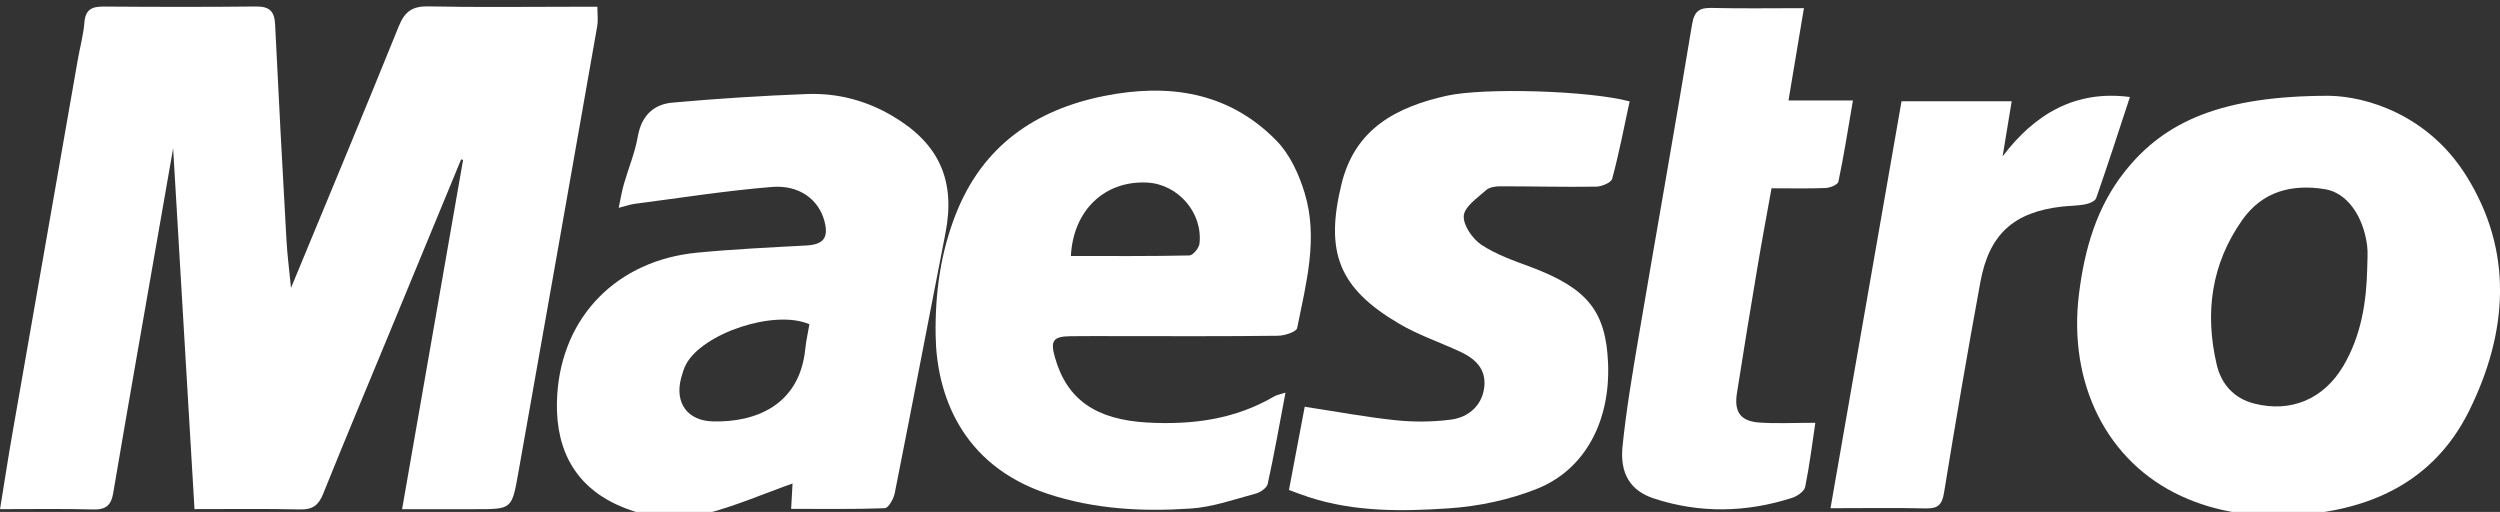
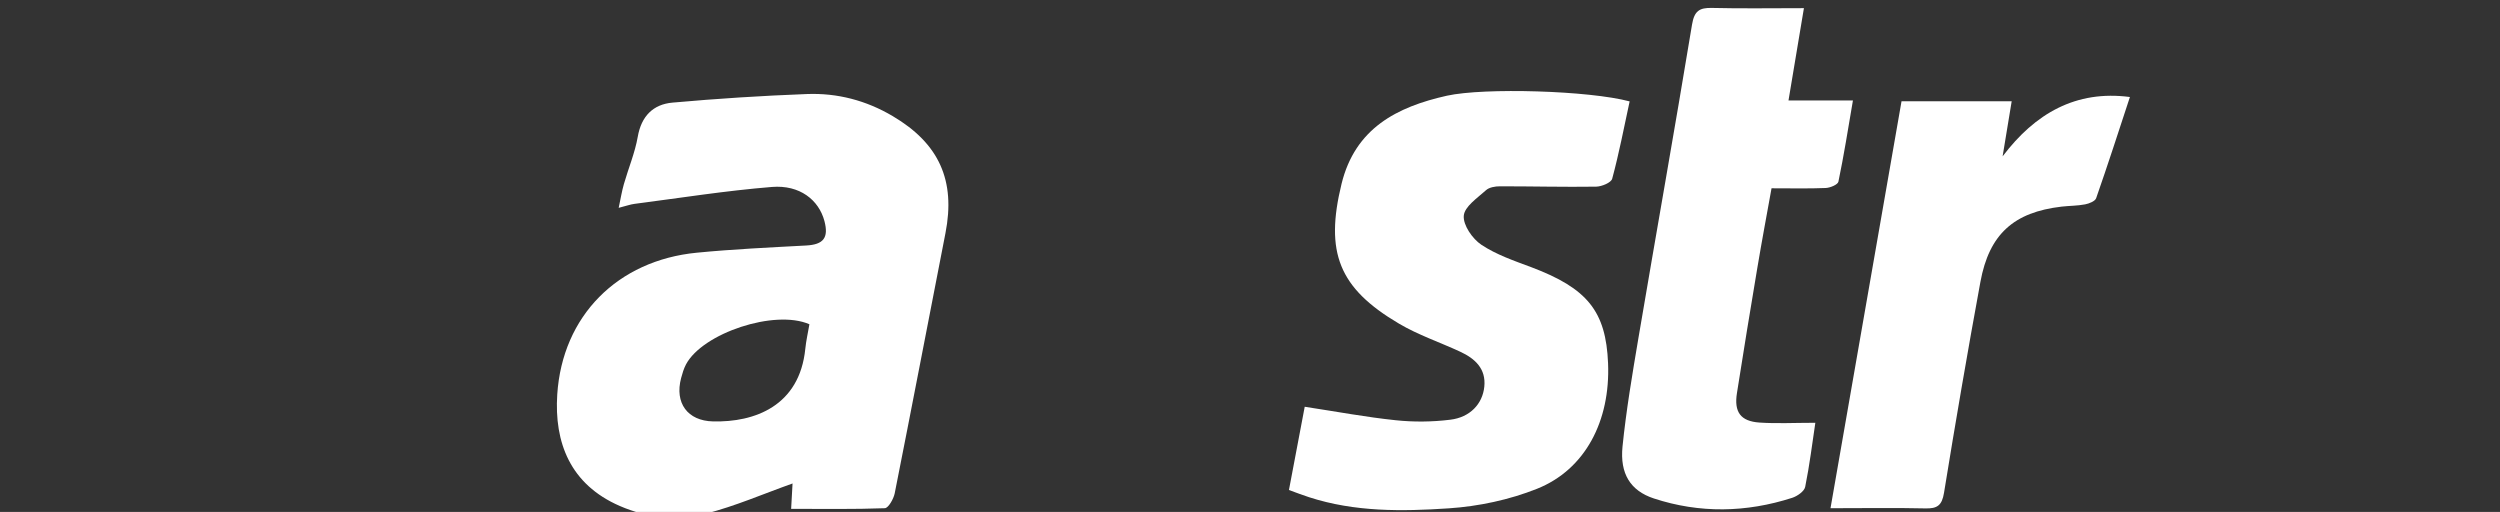
<svg xmlns="http://www.w3.org/2000/svg" version="1.1" id="Слой_1" x="0px" y="0px" width="78.137px" height="16px" viewBox="0 0 78.137 16" enable-background="new 0 0 78.137 16" xml:space="preserve">
  <rect x="0" y="0" width="78.137" height="16" fill="#333333" stroke="none" />
  <g>
-     <path fill="#FFFFFF" d="M9.095,8.998c1.15-2.78,2.276-5.474,3.37-8.18c0.187-0.462,0.427-0.629,0.926-0.618   c1.528,0.032,3.057,0.011,4.586,0.011c0.207,0,0.413,0,0.694,0c0,0.24,0.026,0.425-0.004,0.601   c-0.821,4.671-1.645,9.34-2.475,14.01c-0.195,1.096-0.207,1.092-1.333,1.092c-0.722,0-1.442,0-2.292,0   C13.213,12.221,13.843,8.609,14.473,5c-0.02-0.007-0.04-0.014-0.06-0.02c-0.749,1.81-1.496,3.622-2.244,5.432   c-0.693,1.675-1.395,3.348-2.071,5.027c-0.143,0.357-0.335,0.494-0.722,0.483c-1.065-0.024-2.131-0.01-3.297-0.01   c-0.222-3.737-0.44-7.422-0.668-11.277c-0.409,2.338-0.79,4.509-1.167,6.679c-0.238,1.369-0.477,2.74-0.708,4.109   c-0.06,0.355-0.222,0.512-0.61,0.5c-0.948-0.025-1.898-0.01-2.925-0.01c0.137-0.838,0.25-1.586,0.38-2.328   C1.061,9.684,1.745,5.78,2.429,1.879c0.068-0.395,0.178-0.784,0.21-1.181c0.033-0.411,0.244-0.495,0.605-0.493   C4.83,0.217,6.416,0.221,8.002,0.203C8.42,0.2,8.579,0.349,8.598,0.76c0.108,2.248,0.23,4.493,0.355,6.74   C8.979,7.974,9.042,8.446,9.095,8.998z" />
-     <path fill="#FFFFFF" d="M72.8,2.994c1.144,0.018,3.064,0.577,4.263,2.469c1.518,2.401,1.311,4.944,0.11,7.375   c-1.103,2.229-3.118,3.141-5.532,3.266c-1.197,0.063-2.365-0.092-3.464-0.598c-2.323-1.068-3.552-3.521-3.196-6.341   c0.175-1.382,0.545-2.69,1.43-3.805C67.664,3.778,69.462,2.993,72.8,2.994z M73.988,8.361c0-0.229,0.025-0.461-0.004-0.686   c-0.121-0.936-0.637-1.652-1.315-1.762c-1.034-0.168-1.954,0.065-2.585,0.959c-0.973,1.376-1.18,2.912-0.8,4.528   c0.144,0.613,0.543,1.054,1.174,1.214c1.151,0.292,2.172-0.144,2.784-1.179C73.8,10.488,73.965,9.438,73.988,8.361z" />
    <path fill="#FFFFFF" d="M24.727,15.904c0.019-0.344,0.034-0.604,0.044-0.793c-0.902,0.32-1.786,0.707-2.71,0.943   c-0.898,0.229-1.818,0.139-2.689-0.24c-1.554-0.674-2.052-1.988-1.955-3.486c0.16-2.457,1.886-4.189,4.361-4.43   c1.136-0.111,2.279-0.163,3.419-0.225c0.538-0.029,0.709-0.238,0.571-0.763c-0.177-0.664-0.775-1.136-1.639-1.067   c-1.438,0.116-2.867,0.344-4.299,0.529c-0.129,0.017-0.254,0.063-0.493,0.124c0.062-0.292,0.099-0.521,0.162-0.74   c0.142-0.496,0.346-0.978,0.434-1.481c0.112-0.646,0.482-1.014,1.086-1.068c1.397-0.125,2.799-0.215,4.202-0.268   c0.949-0.036,1.85,0.199,2.679,0.689c1.452,0.857,1.973,2.012,1.65,3.66c-0.529,2.71-1.048,5.424-1.586,8.132   c-0.035,0.173-0.197,0.46-0.309,0.464C26.689,15.92,25.722,15.904,24.727,15.904z M25.298,10.135   c-1.083-0.475-3.337,0.277-3.857,1.254c-0.07,0.133-0.114,0.282-0.153,0.428c-0.207,0.779,0.203,1.336,0.995,1.354   c1.299,0.033,2.708-0.48,2.887-2.273C25.195,10.65,25.251,10.408,25.298,10.135z" />
-     <path fill="#FFFFFF" d="M40.178,12.271c-0.192,1.008-0.354,1.934-0.556,2.852c-0.027,0.126-0.228,0.266-0.374,0.304   c-0.677,0.181-1.354,0.425-2.043,0.468c-1.504,0.1-2.997,0.022-4.461-0.461c-2.706-0.899-3.475-3.121-3.501-4.957   c-0.019-1.313,0.153-2.584,0.64-3.809C30.721,4.56,32.352,3.432,34.508,3c2.013-0.403,3.896-0.132,5.39,1.399   c0.417,0.427,0.7,1.045,0.877,1.626c0.434,1.419,0.047,2.833-0.232,4.228c-0.025,0.12-0.396,0.24-0.607,0.241   c-1.624,0.02-3.247,0.012-4.87,0.012c-0.536,0-1.071-0.006-1.605,0.002c-0.547,0.008-0.638,0.137-0.489,0.663   c0.374,1.32,1.279,1.946,2.893,2.036c1.4,0.076,2.743-0.098,3.973-0.825C39.899,12.348,39.975,12.336,40.178,12.271z M33.47,8.001   c1.236,0,2.47,0.01,3.703-0.017c0.113-0.003,0.302-0.23,0.317-0.369c0.108-0.97-0.674-1.861-1.639-1.909   C34.531,5.642,33.545,6.563,33.47,8.001z" />
    <path fill="#FFFFFF" d="M50.934,3.169c-0.178,0.825-0.332,1.628-0.545,2.416c-0.031,0.123-0.326,0.246-0.503,0.249   c-1.002,0.015-2.005-0.012-3.007-0.011c-0.146,0-0.334,0.031-0.434,0.122c-0.269,0.243-0.674,0.513-0.695,0.8   c-0.023,0.293,0.271,0.719,0.55,0.905c0.468,0.311,1.021,0.5,1.558,0.7c1.754,0.661,2.336,1.375,2.402,3.005   c0.074,1.802-0.714,3.321-2.221,3.922c-0.866,0.345-1.825,0.549-2.758,0.611c-1.459,0.098-2.938,0.116-4.366-0.348   c-0.194-0.063-0.388-0.137-0.629-0.225c0.169-0.892,0.331-1.741,0.493-2.602c1.005,0.153,1.918,0.325,2.841,0.421   c0.563,0.06,1.146,0.054,1.708-0.016c0.617-0.074,1.009-0.493,1.064-1.031c0.058-0.563-0.291-0.88-0.75-1.093   c-0.64-0.298-1.316-0.523-1.92-0.881c-1.883-1.11-2.313-2.231-1.793-4.363c0.424-1.737,1.725-2.408,3.295-2.759   C46.395,2.734,49.67,2.831,50.934,3.169z" />
    <path fill="#FFFFFF" d="M56.738,13.214c-0.094,0.624-0.178,1.318-0.317,2.002c-0.026,0.138-0.244,0.29-0.405,0.343   c-1.437,0.463-2.892,0.491-4.326,0.02c-0.732-0.241-1.063-0.773-0.979-1.619c0.115-1.136,0.307-2.264,0.497-3.391   c0.554-3.269,1.136-6.531,1.676-9.801c0.071-0.425,0.229-0.53,0.625-0.52c0.931,0.023,1.862,0.007,2.872,0.007   c-0.166,0.986-0.316,1.895-0.482,2.885c0.679,0,1.3,0,2.014,0c-0.155,0.906-0.284,1.727-0.454,2.539   c-0.021,0.093-0.257,0.191-0.396,0.197c-0.533,0.022-1.064,0.009-1.694,0.009c-0.144,0.8-0.304,1.652-0.447,2.506   c-0.219,1.295-0.429,2.594-0.634,3.894c-0.094,0.59,0.109,0.88,0.702,0.922C55.533,13.244,56.085,13.214,56.738,13.214z" />
    <path fill="#FFFFFF" d="M57.212,15.884c0.751-4.306,1.486-8.522,2.22-12.72c1.166,0,2.264,0,3.443,0   c-0.104,0.615-0.191,1.169-0.284,1.723c1.015-1.342,2.292-2.077,3.979-1.855c-0.358,1.09-0.694,2.13-1.055,3.162   c-0.033,0.095-0.219,0.169-0.344,0.193C64.93,6.434,64.68,6.43,64.434,6.458c-1.492,0.174-2.263,0.86-2.537,2.354   c-0.403,2.192-0.78,4.389-1.137,6.59c-0.064,0.397-0.213,0.498-0.584,0.488C59.227,15.868,58.273,15.884,57.212,15.884z" />
  </g>
</svg>